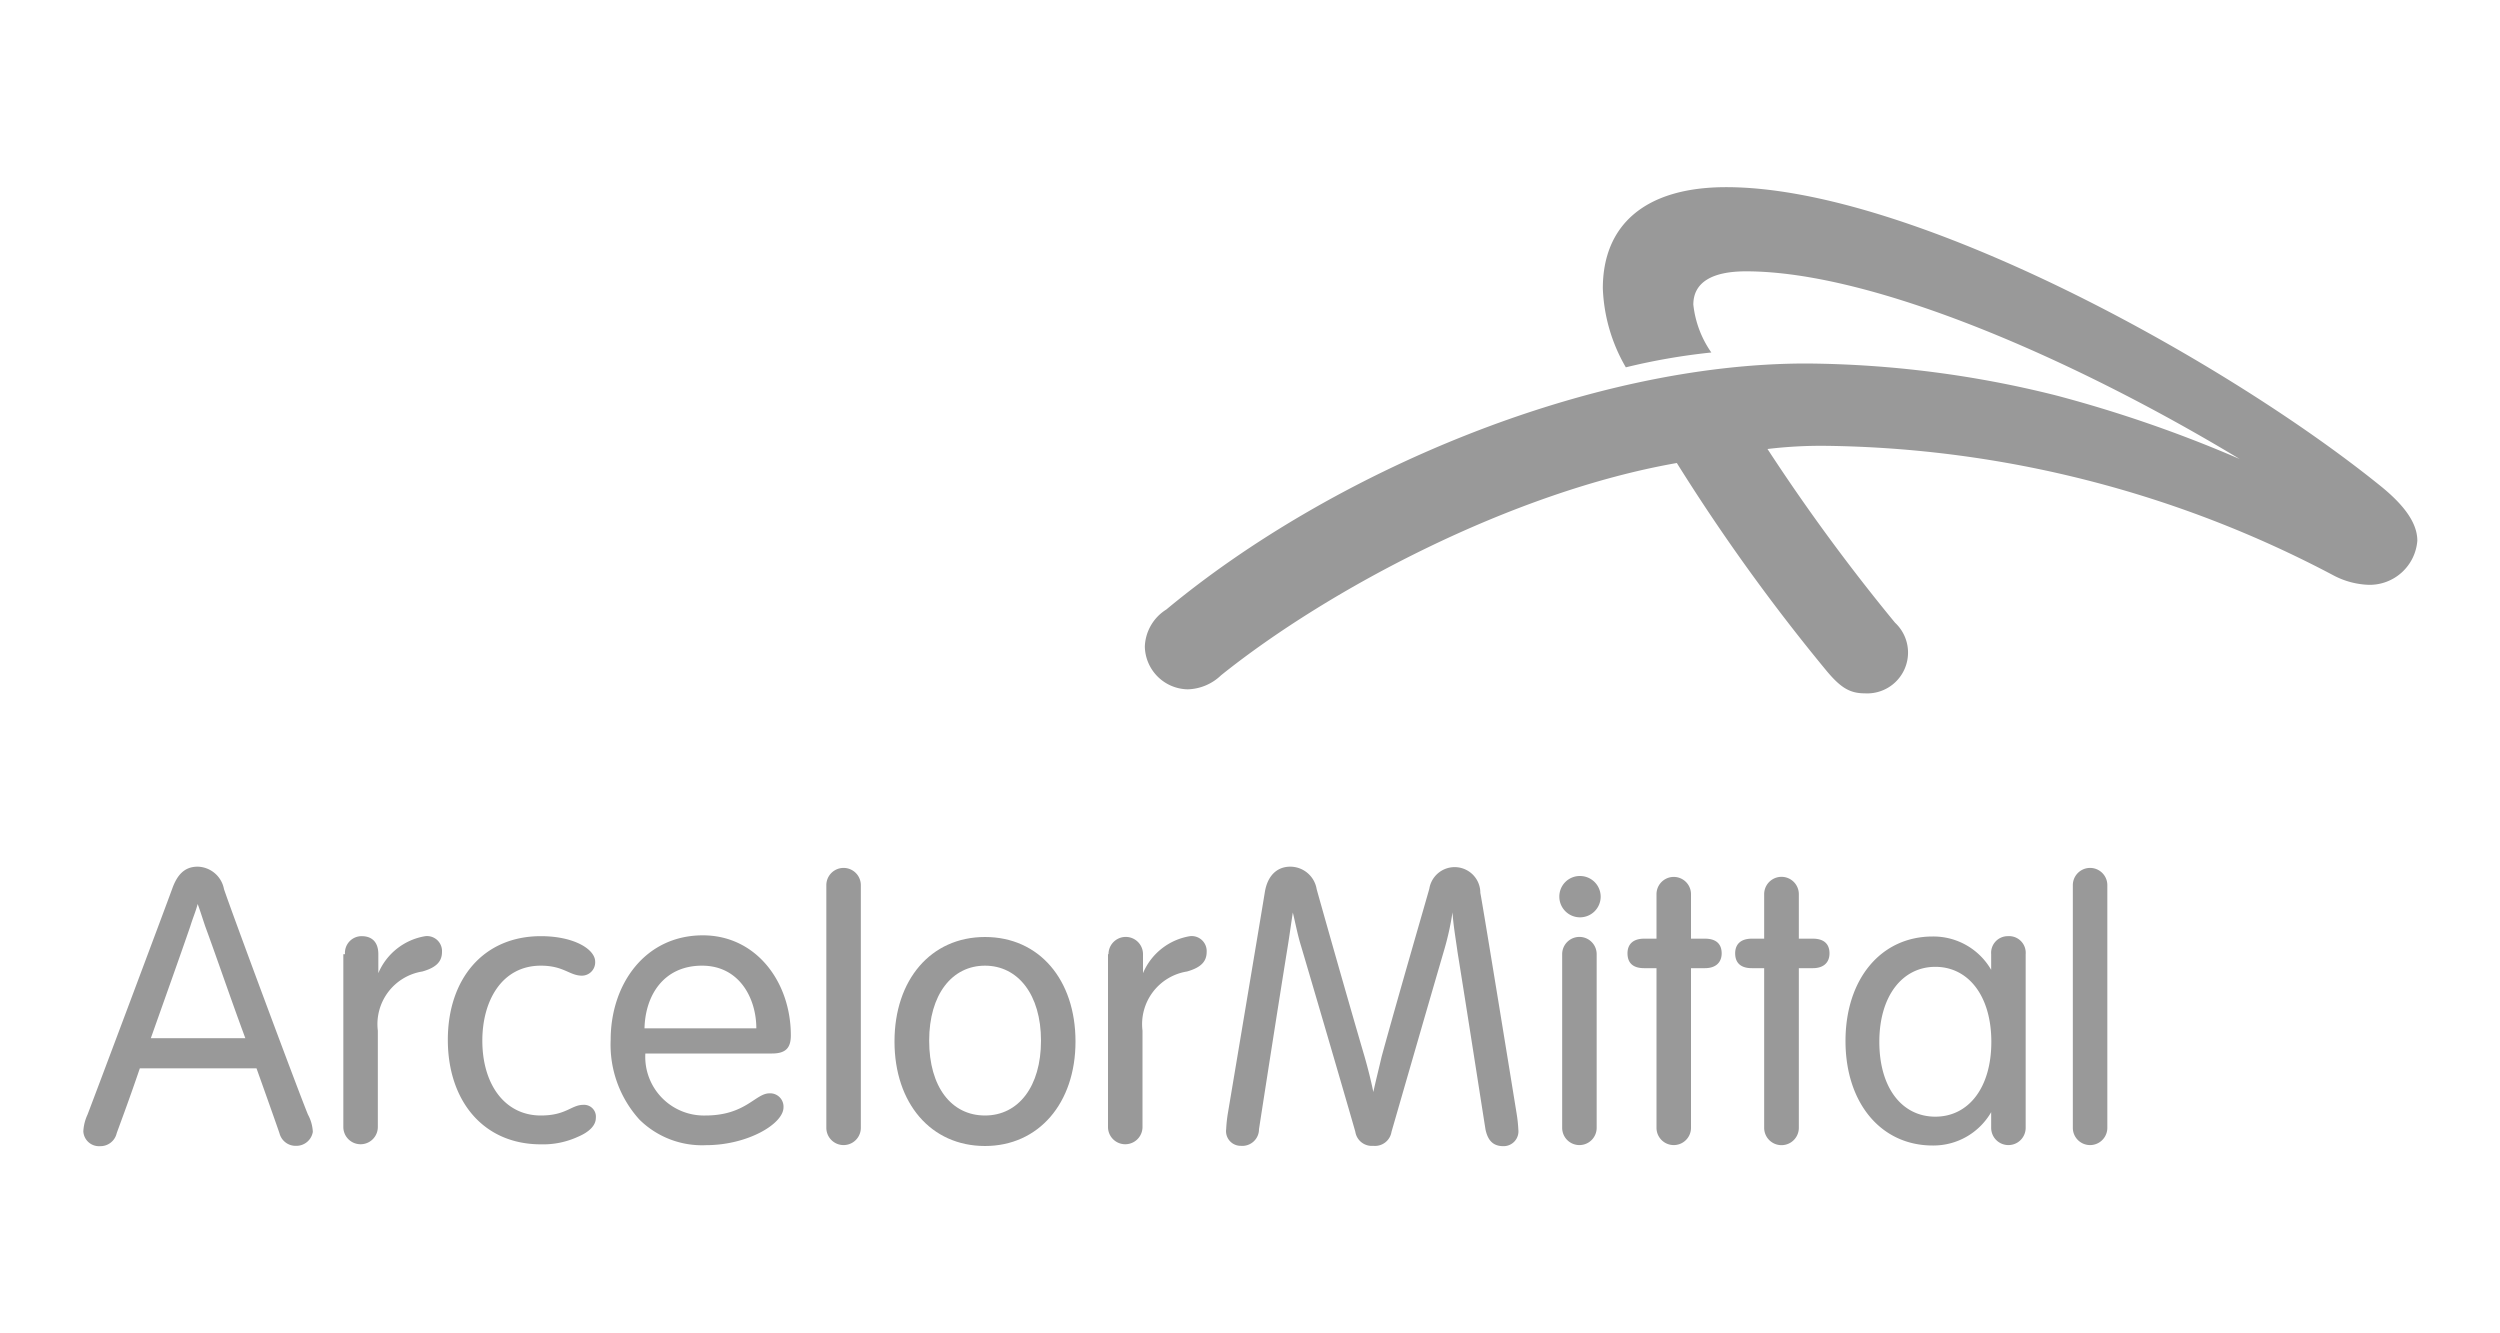
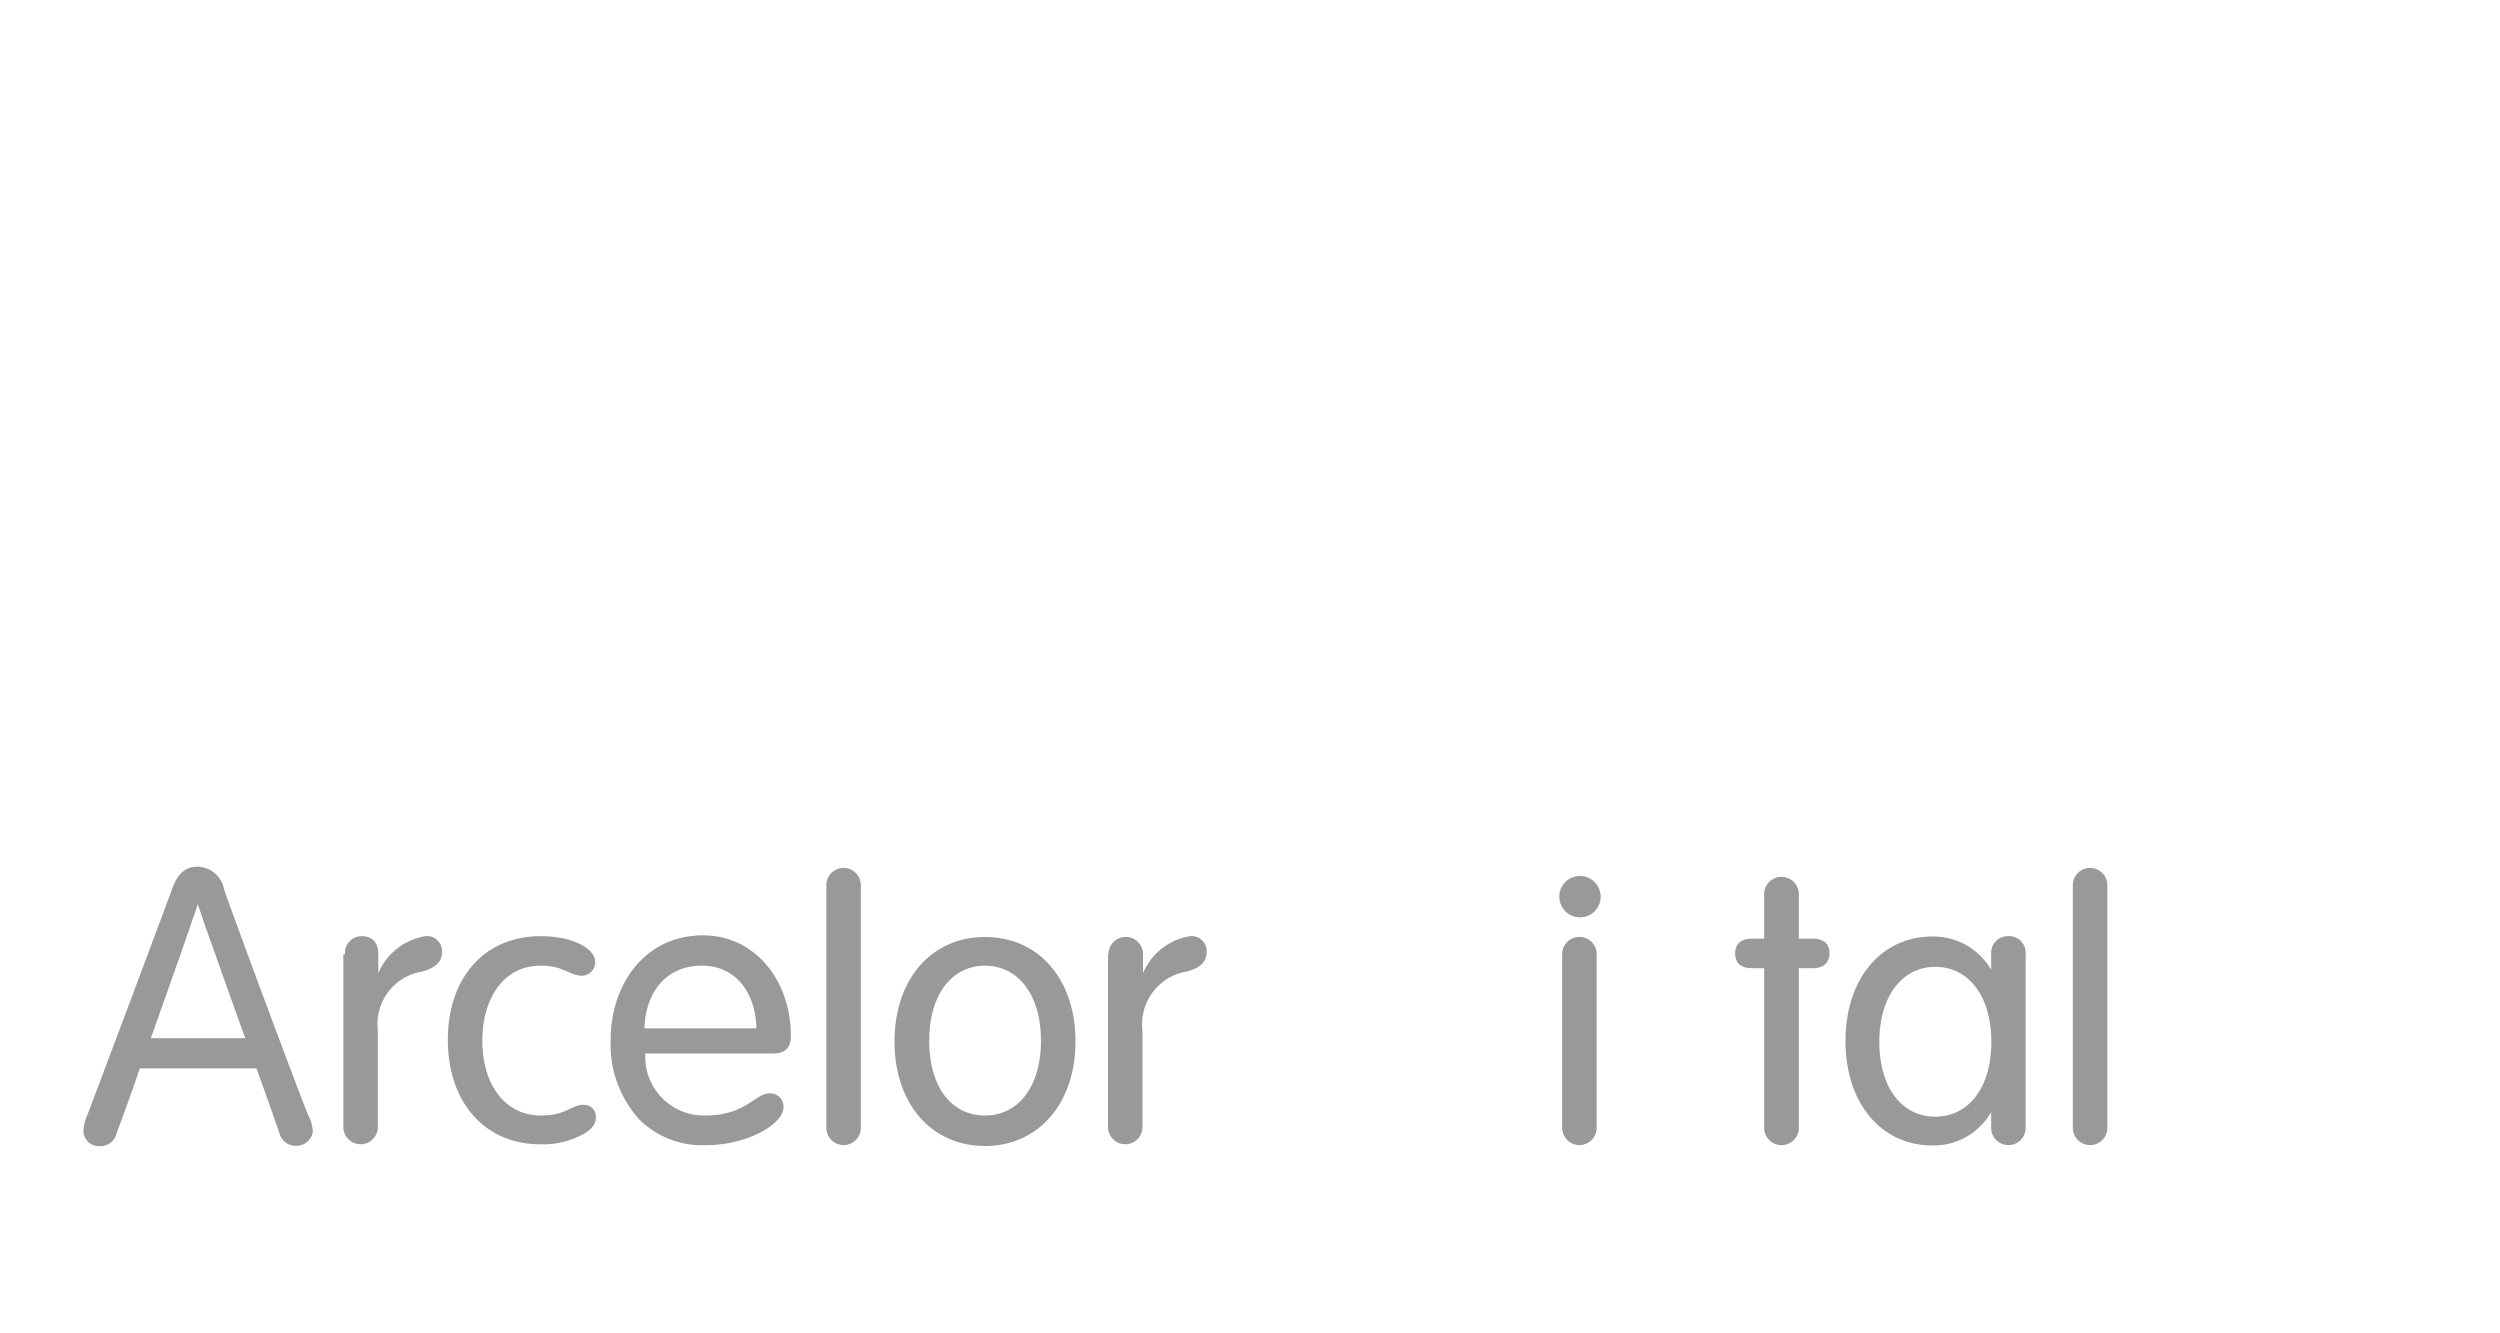
<svg xmlns="http://www.w3.org/2000/svg" id="Layer_1" data-name="Layer 1" viewBox="0 0 150 80">
  <defs>
    <style>.cls-1{fill:#999;}</style>
  </defs>
-   <path class="cls-1" d="M142.14,35.09a4.86,4.86,0,0,1-2.08-.54,66.79,66.79,0,0,0-30.5-7.8,26.94,26.94,0,0,0-3.51.19,117.28,117.28,0,0,0,7.65,10.42,2.45,2.45,0,0,1-1.82,4.24c-.89,0-1.44-.34-2.27-1.33a116.51,116.51,0,0,1-9-12.49c-9.87,1.73-20.88,7.55-27.35,12.74a3,3,0,0,1-2,.84,2.62,2.62,0,0,1-2.57-2.57,2.74,2.74,0,0,1,1.29-2.22c9.92-8.24,25.32-14.76,38.4-14.76a63.12,63.12,0,0,1,15,1.92,77.84,77.84,0,0,1,11,3.81c-9.73-5.88-21.92-11.26-29.62-11.26-2,0-3.16.64-3.16,2a6.16,6.16,0,0,0,1.08,2.87,38,38,0,0,0-5.13.89,10.13,10.13,0,0,1-1.38-4.74c0-3.75,2.47-6.07,7.4-6.07,11.16,0,30,10.41,39.35,18,1.08.89,2.12,2,2.12,3.21A2.87,2.87,0,0,1,142.14,35.09Z" />
  <path class="cls-1" d="M20.7,57.25a1,1,0,0,1,1-1.08c.65,0,1,.39,1,1.08v1.14a3.71,3.71,0,0,1,2.82-2.22.9.9,0,0,1,1,.94c0,.54-.29.93-1.18,1.18a3.2,3.2,0,0,0-2.67,3.55v5.78a1,1,0,1,1-2.07,0V57.25Z" />
  <path class="cls-1" d="M66.51,57.25a1,1,0,1,1,2.07,0v1.14a3.71,3.71,0,0,1,2.82-2.22.9.9,0,0,1,1,.94c0,.54-.29.93-1.18,1.18a3.2,3.2,0,0,0-2.67,3.55v5.78a1,1,0,1,1-2.07,0V57.25Z" />
  <path class="cls-1" d="M32.45,56.17c2,0,3.26.79,3.26,1.53a.8.8,0,0,1-.79.84c-.75,0-1.09-.6-2.47-.6-2.32,0-3.51,2.08-3.51,4.5,0,2.61,1.34,4.49,3.51,4.49,1.53,0,1.82-.64,2.56-.64a.71.71,0,0,1,.74.79c0,.44-.39.84-1.08,1.13a5,5,0,0,1-2.22.45c-3.46,0-5.58-2.62-5.58-6.27S29,56.17,32.45,56.17Z" />
  <path class="cls-1" d="M38.72,63.23a3.52,3.52,0,0,0,3.6,3.7c2.42,0,3-1.33,3.85-1.33a.8.8,0,0,1,.84.84c0,1-2.17,2.27-4.64,2.27a5.34,5.34,0,0,1-4-1.53,6.69,6.69,0,0,1-1.73-4.79c0-3.36,2.08-6.27,5.53-6.27,3.21,0,5.28,2.81,5.28,6,0,.74-.29,1.09-1.13,1.09h-7.6Zm6.66-1.53c0-1.78-1-3.76-3.26-3.76s-3.4,1.73-3.45,3.76Z" />
  <path class="cls-1" d="M51.65,67.67a1,1,0,1,1-2.07,0V53.11a1,1,0,1,1,2.07,0Z" />
  <path class="cls-1" d="M59.1,68.76c-3.25,0-5.43-2.57-5.43-6.27s2.18-6.27,5.43-6.27,5.43,2.56,5.43,6.27S62.31,68.76,59.1,68.76Zm0-1.83c2,0,3.36-1.73,3.36-4.49s-1.38-4.5-3.36-4.5-3.35,1.73-3.35,4.5S57.08,66.93,59.1,66.93Z" />
-   <path class="cls-1" d="M86.65,57c-1.14,3.9-3,10.36-3.16,10.91a1,1,0,0,1-1.09.84,1,1,0,0,1-1.08-.84c-.15-.55-2.12-7.31-3.26-11.16-.2-.64-.34-1.38-.49-2-.1.64-.2,1.38-.3,2-.59,3.65-1.48,9.38-1.73,11a1,1,0,0,1-1.08,1,.88.88,0,0,1-.89-1,8.43,8.43,0,0,1,.1-.94s2.07-12.34,2.22-13.28.69-1.53,1.53-1.53A1.61,1.61,0,0,1,79,53.35c.15.55,1.78,6.32,2.86,10,.2.69.4,1.48.54,2.17.15-.69.35-1.48.5-2.13,1-3.65,2.71-9.52,2.86-10.07a1.54,1.54,0,0,1,3.06.25C89,54.49,91,66.83,91,66.83a8.43,8.43,0,0,1,.1.94.89.89,0,0,1-.89,1c-.59,0-.93-.3-1.08-1-.25-1.58-1.09-7-1.68-10.66-.1-.74-.25-1.58-.3-2.37A16.84,16.84,0,0,1,86.65,57Z" />
  <path class="cls-1" d="M94.8,52.56a1.24,1.24,0,1,1-1.24,1.24A1.23,1.23,0,0,1,94.8,52.56Zm1,4.69a1,1,0,1,0-2.07,0V67.67a1,1,0,1,0,2.07,0Z" />
-   <path class="cls-1" d="M99.39,53.65a1,1,0,1,1,2.07,0v2.67h.84c.69,0,1,.34,1,.88s-.35.89-1,.89h-.84v9.58a1,1,0,1,1-2.07,0V58.09h-.74c-.7,0-1-.34-1-.89s.34-.88,1-.88h.74Z" />
  <path class="cls-1" d="M105.85,53.65a1,1,0,1,1,2.08,0v2.67h.84c.69,0,1,.34,1,.88s-.34.89-1,.89h-.84v9.58a1,1,0,1,1-2.08,0V58.09h-.74c-.69,0-1-.34-1-.89s.34-.88,1-.88h.74Z" />
  <path class="cls-1" d="M18.48,66.88C18,65.74,14,55,13.44,53.35A1.65,1.65,0,0,0,11.86,52c-.79,0-1.23.49-1.53,1.33S5.69,65.74,5.25,66.88a2.69,2.69,0,0,0-.25,1,.94.94,0,0,0,1,.89A1,1,0,0,0,7,68c.1-.29.7-1.87,1.39-3.9h7c.69,1.93,1.23,3.46,1.38,3.9a1,1,0,0,0,1,.75,1,1,0,0,0,1-.84A2.42,2.42,0,0,0,18.48,66.88ZM9.05,62.29c.84-2.37,1.78-5,2.37-6.72.15-.49.34-.93.44-1.33.15.4.3.89.45,1.33.64,1.73,1.53,4.35,2.41,6.72Z" />
  <path class="cls-1" d="M126.44,67.67a1,1,0,1,1-2.07,0V53.11a1,1,0,1,1,2.07,0Z" />
  <path class="cls-1" d="M120.47,56.17a1,1,0,0,0-1,1.08v.94a4,4,0,0,0-3.51-2c-3.11,0-5.23,2.56-5.23,6.27s2.12,6.27,5.23,6.27a4,4,0,0,0,3.51-2v.94a1,1,0,1,0,2.07,0V57.25A1,1,0,0,0,120.47,56.17ZM116.12,67c-2,0-3.36-1.73-3.36-4.49s1.39-4.5,3.36-4.5,3.36,1.73,3.36,4.5S118.1,67,116.12,67Z" />
</svg>